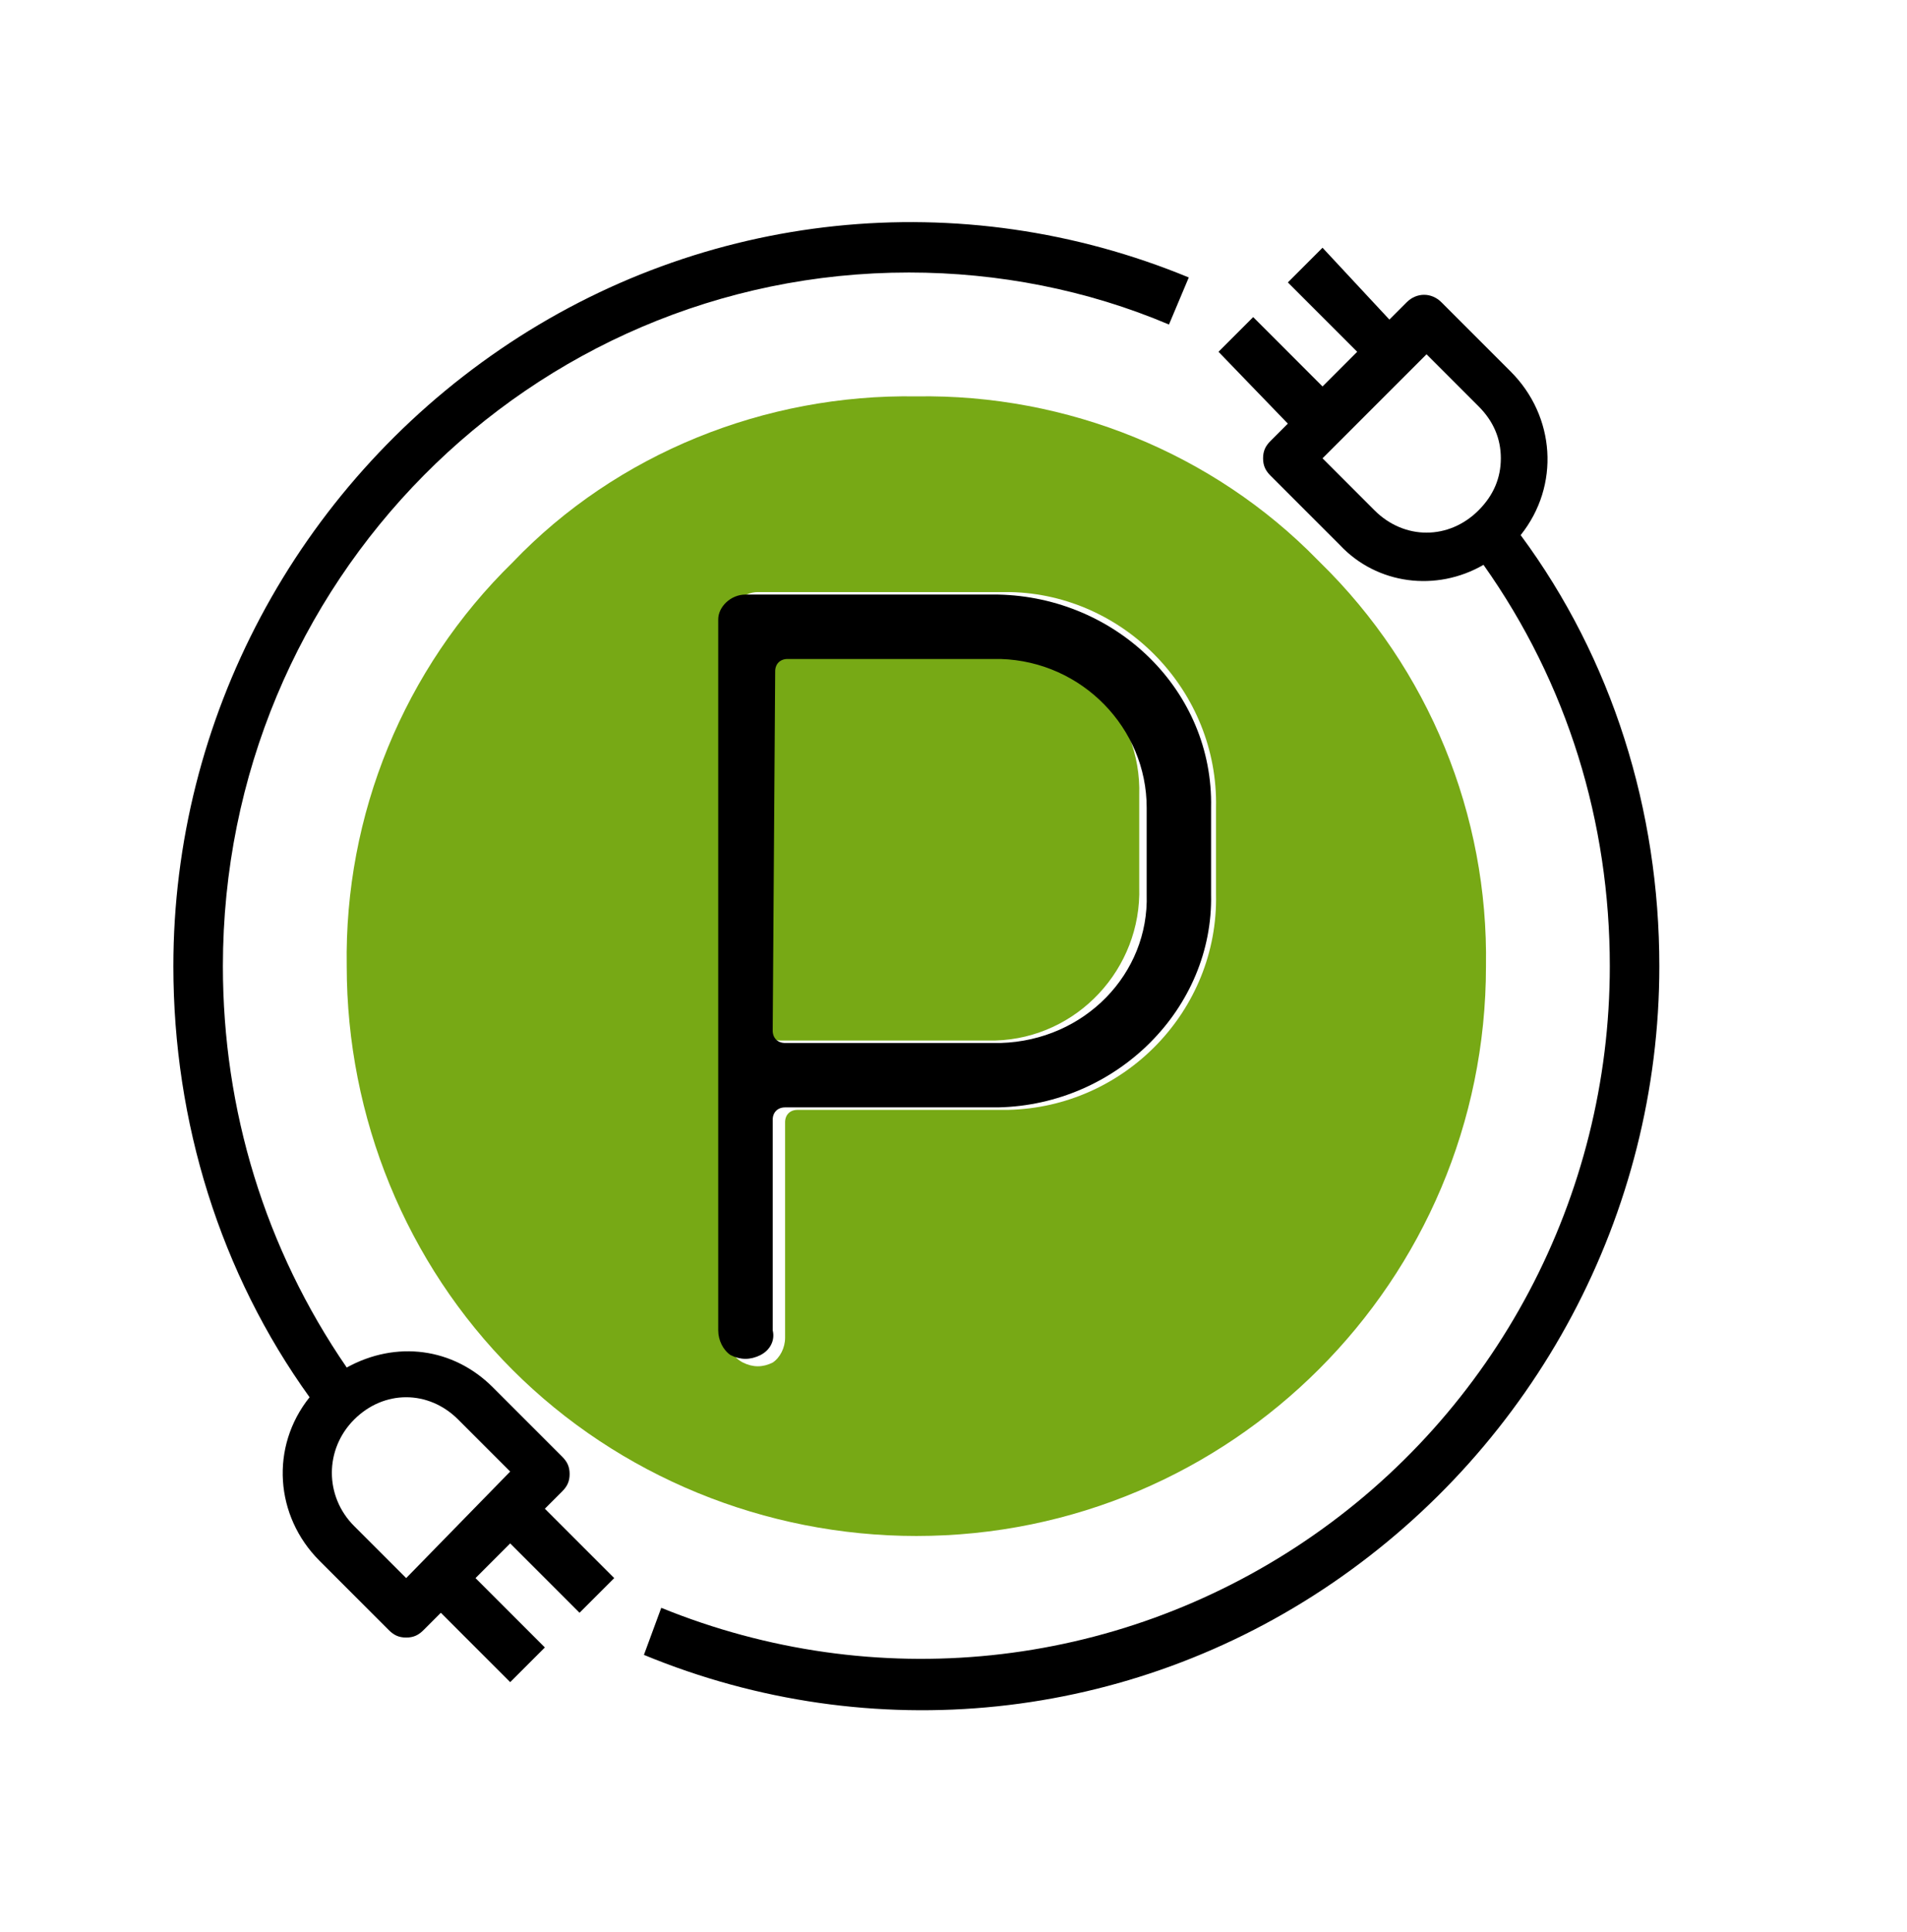
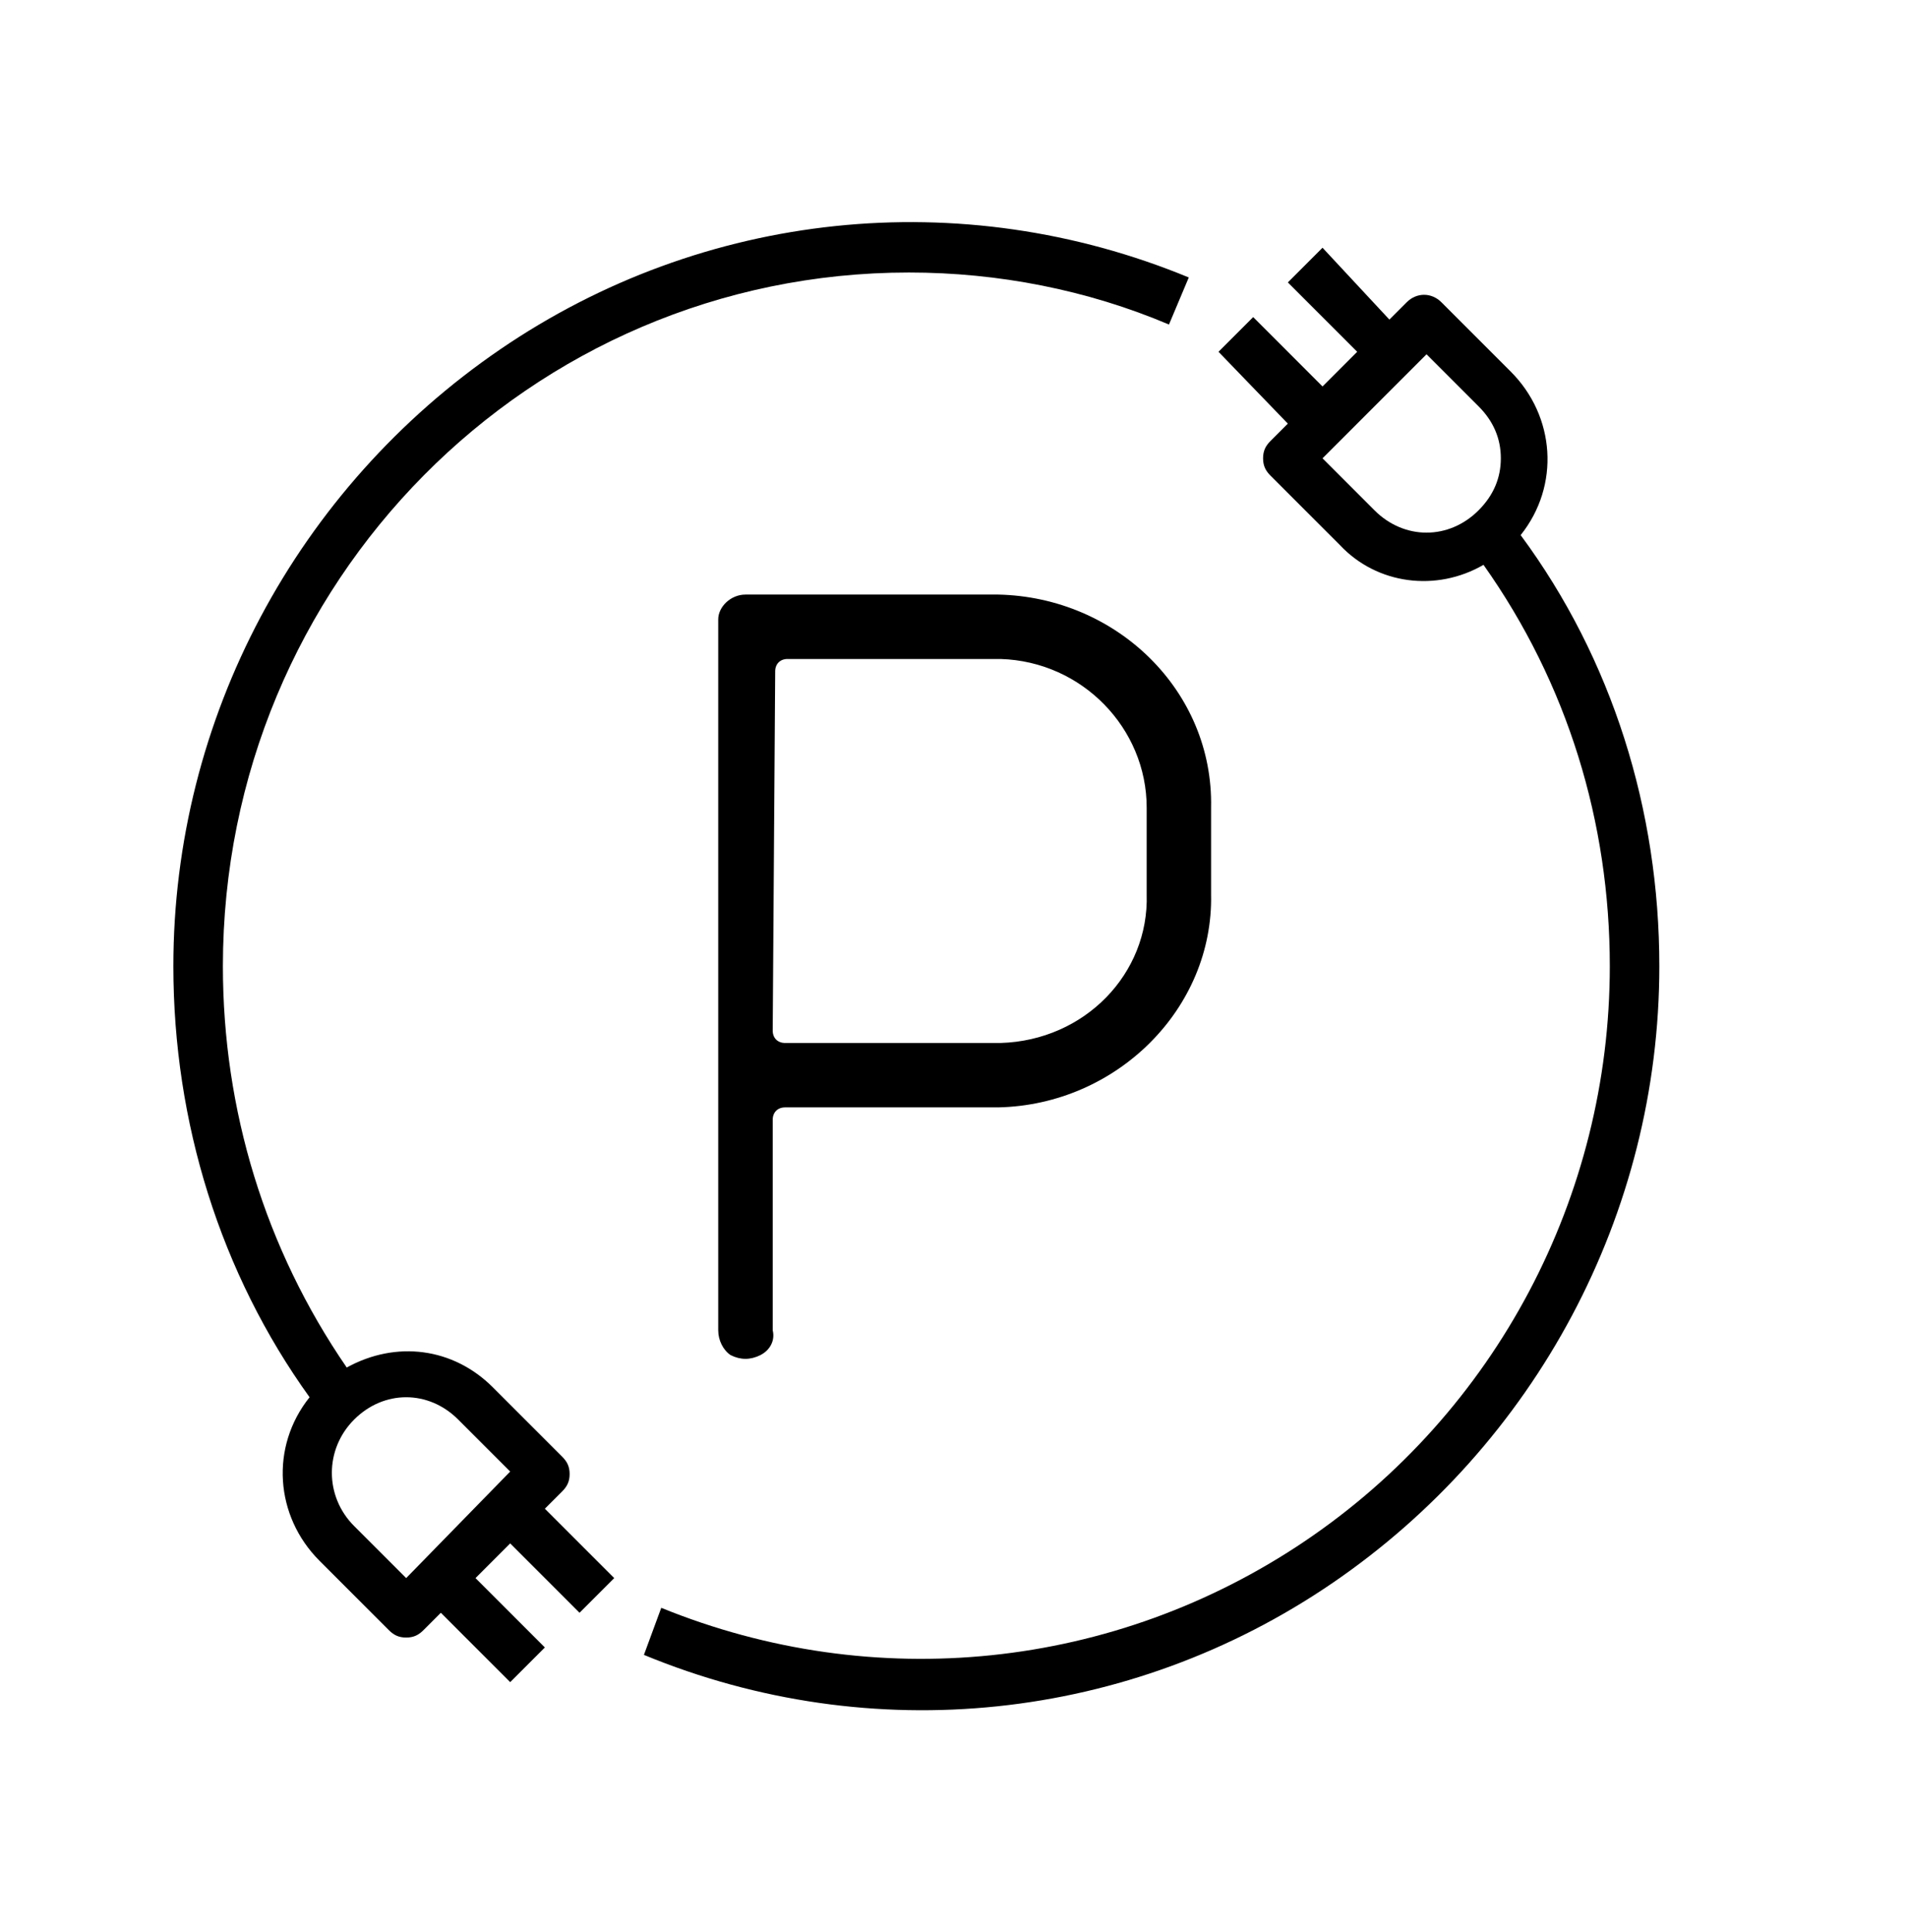
<svg xmlns="http://www.w3.org/2000/svg" version="1.1" id="Layer_1" x="0px" y="0px" viewBox="0 0 77 78" style="enable-background:new 0 0 77 78;" xml:space="preserve">
  <style type="text/css">
	.st0{fill:none;}
	.st1{fill:#77A915;}
</style>
  <g id="BUILDINGS_x2019_-PARKING-LOTS-WILL-ALLOW-EV-CHARGING-STATIONS">
    <g transform="translate(7, 9)">
-       <path id="Path" class="st0" d="M7,48c-1.3,1.3-1.3,3.4,0,4.7L9.3,55l4.7-4.7L11.7,48C10.4,46.7,8.3,46.7,7,48L7,48z" />
-       <path id="Path_00000076590700749082328910000009027306851091887745_" class="st0" d="M50.7,4L46,8.7l2.3,2.4    c1.3,1.3,3.4,1.3,4.7,0s1.3-3.4,0-4.7L50.7,4z" />
-       <path id="Shape" class="st1" d="M13.7,13.7C9.3,18,6.9,23.9,7,30c0,6.1,2.4,12,6.7,16.3S23.9,53,30,53c12.7,0,23-10.3,23-23    c0.1-6.1-2.3-12-6.7-16.3l-0.1-0.1C42,9.3,36.1,6.9,30,7C23.9,6.9,17.9,9.3,13.7,13.7L13.7,13.7z M42.1,23.6v3.5    c0.1,4.7-3.7,8.6-8.4,8.7h-8.5c-0.3,0-0.5,0.2-0.5,0.5V45c0,0.4-0.2,0.8-0.5,1c-0.4,0.2-0.8,0.2-1.2,0s-0.6-0.6-0.5-1V16    c0-0.6,0.5-1.1,1.1-1.1h10.2C38.4,15,42.2,18.9,42.1,23.6L42.1,23.6z" />
-       <path id="Path_00000178186135360502701640000001854760700890599319_" class="st1" d="M24.5,33h8.7c3.3-0.1,5.9-2.9,5.8-6.2v-3.7    c0.1-3.3-2.5-6.1-5.8-6.2h-8.7c-0.3,0-0.5,0.2-0.5,0.5v15C24,32.8,24.2,33,24.5,33z" />
      <path id="Shape_00000078738793421982304320000009684618183138145941_" d="M54.4,12.6c1.6-2,1.4-4.8-0.4-6.6l-2.8-2.8    c-0.4-0.4-1-0.4-1.4,0l-0.7,0.7L46.4,1L45,2.4l2.8,2.8l-1.4,1.4l-2.8-2.8l-1.4,1.4L45,8.1l-0.7,0.7C44.1,9,44,9.2,44,9.5    s0.1,0.5,0.3,0.7l2.8,2.8c1.5,1.6,3.9,1.9,5.8,0.8C56.3,18.6,58,24.2,58,30c0,9.3-4.6,18-12.3,23.2s-17.4,6.2-26,2.7L19,57.8    c9.2,3.8,19.6,2.7,27.8-2.9S60,40,60,30C60,23.7,58.1,17.6,54.4,12.6z M52.7,11.6c-1.2,1.2-3,1.2-4.2,0l-2.1-2.1l4.2-4.2l2.1,2.1    c0.6,0.6,0.9,1.3,0.9,2.1S53.3,11,52.7,11.6z" />
      <path id="Shape_00000178901095176770312450000018056340306409749915_" d="M15.7,51.2c0.2-0.2,0.3-0.4,0.3-0.7s-0.1-0.5-0.3-0.7    L12.9,47c-1.6-1.6-3.9-1.9-5.9-0.8C3.7,41.4,2,35.8,2,30C2,14.5,14.4,2,29.7,2c3.6,0,7.2,0.7,10.5,2.1L41,2.2    c-9.2-3.8-19.6-2.7-27.8,2.9S0,20,0,30c0,6.3,1.9,12.4,5.5,17.4c-1.6,2-1.4,4.8,0.4,6.6l2.8,2.8c0.2,0.2,0.4,0.3,0.7,0.3    c0.3,0,0.5-0.1,0.7-0.3l0.7-0.7l2.8,2.8l1.4-1.4l-2.8-2.8l1.4-1.4l2.8,2.8l1.4-1.4L15,51.9L15.7,51.2z M9.4,54.7l-2.1-2.1    c-1.2-1.2-1.2-3.1,0-4.3s3-1.2,4.2,0l2.1,2.1L9.4,54.7z" />
      <path id="Shape_00000110464795385583178140000017948982242177003448_" d="M22,16v28.7c0,0.4,0.2,0.8,0.5,1c0.4,0.2,0.8,0.2,1.2,0    c0.4-0.2,0.6-0.6,0.5-1v-8.5c0-0.3,0.2-0.5,0.5-0.5h8.6c4.8-0.1,8.7-4,8.6-8.6v-3.5c0.1-4.7-3.8-8.5-8.6-8.6H23.1    C22.5,15,22,15.5,22,16z M24.3,18.1c0-0.3,0.2-0.5,0.5-0.5h8.6c3.3,0.1,5.9,2.8,5.9,6v3.5c0.1,3.2-2.5,5.9-5.9,6h-8.7    c-0.3,0-0.5-0.2-0.5-0.5L24.3,18.1z" />
    </g>
  </g>
</svg>